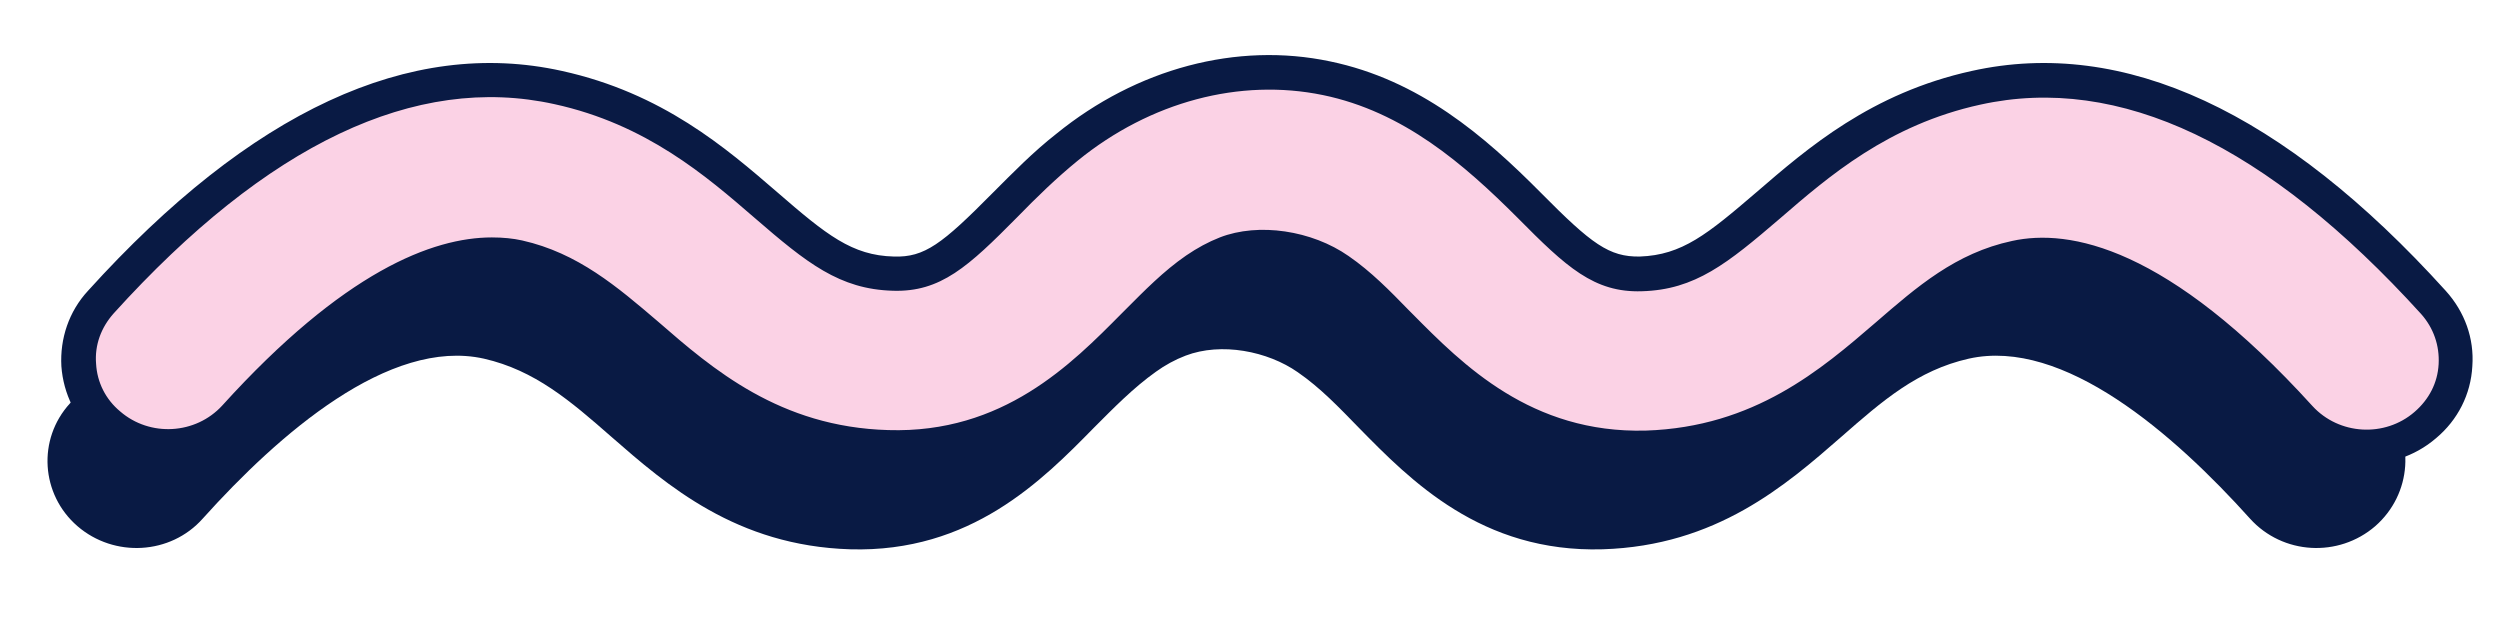
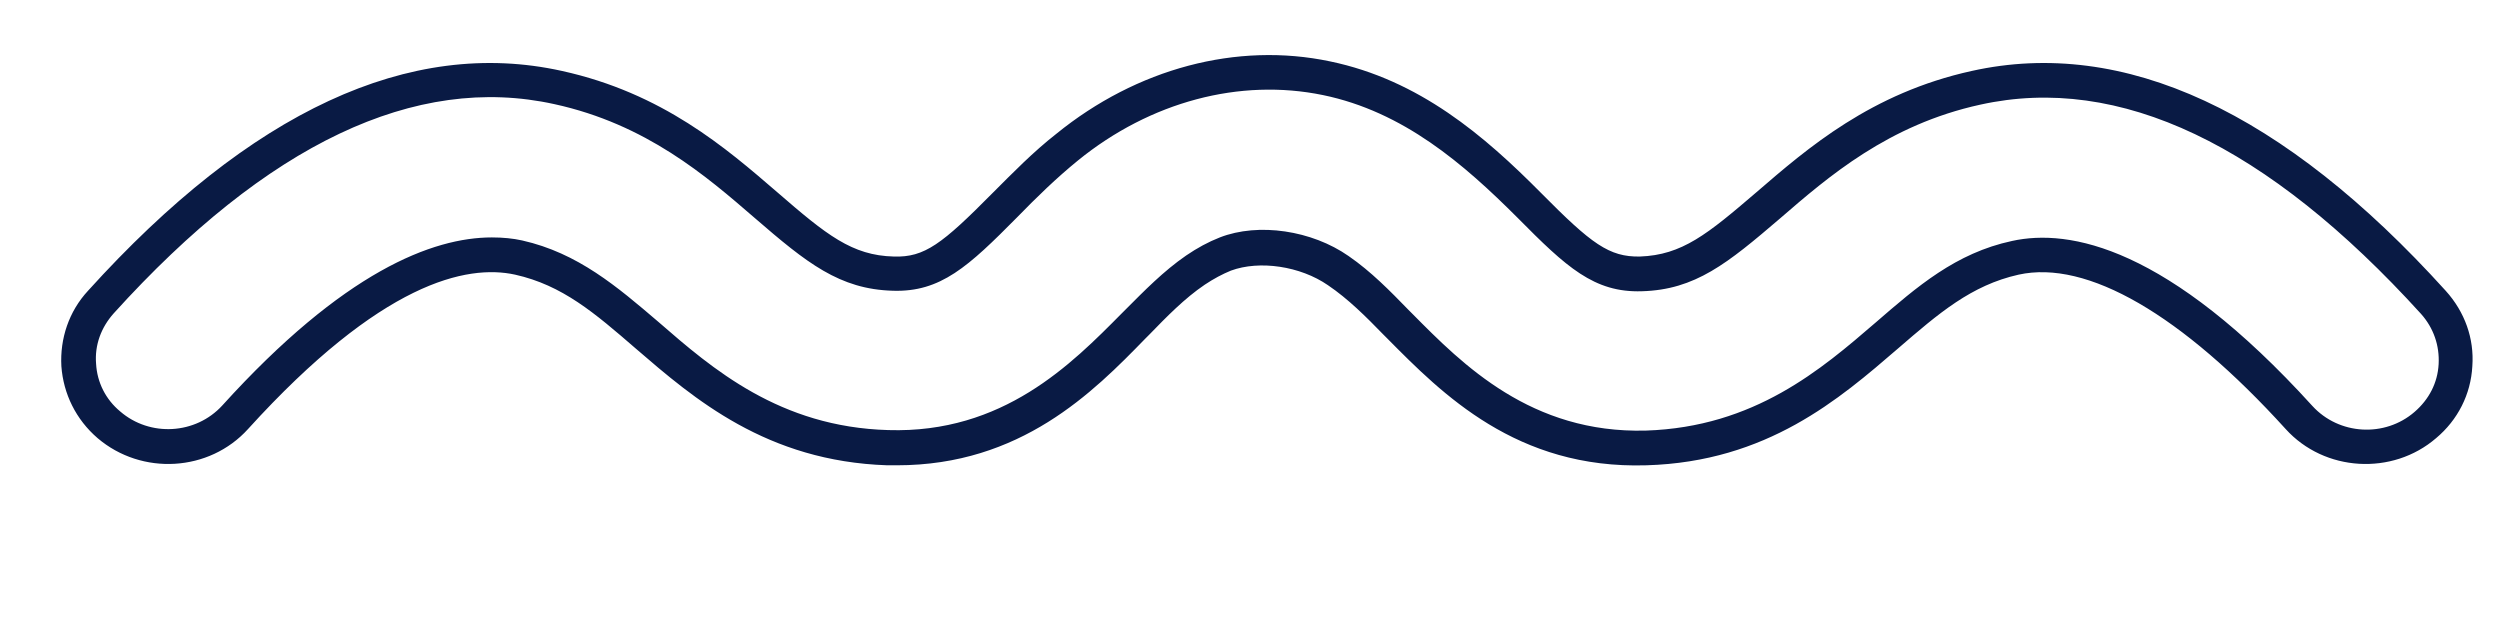
<svg xmlns="http://www.w3.org/2000/svg" enable-background="new 0 0 497 126.5" fill="#000000" id="Layer_1" version="1.1" viewBox="0 0 497 126.5" x="0px" xml:space="preserve" y="0px">
  <g id="change1_1">
-     <path d="m472.2 104.6c-7.3 6.3-18.4 5.7-24.9-1.5-15.1-16.8-37.1-36-55.9-31.8-10.2 2.3-17.2 8.4-25.3 15.5-11.1 9.7-24.9 21.7-47.5 22.4-24.1 0.7-38.2-13.7-48.5-24.2-3.8-3.9-7.6-7.9-12.1-11-6-4.2-15.2-6-22.3-3.3-2.1 0.8-4.1 1.9-5.9 3.2-4.5 3.2-8.4 7.2-12.3 11.1-10.3 10.5-24.5 24.9-48.5 24.2-22.6-0.7-36.4-12.7-47.5-22.4-8.1-7.1-15.2-13.2-25.3-15.5-18.8-4.2-40.8 15-55.9 31.8-6.4 7.2-17.6 7.8-24.9 1.5s-8-17.3-1.5-24.4c31.1-34.7 61.4-49.1 90.1-42.7 19 4.2 31.2 14.8 41 23.4 10.1 8.8 15.8 13.4 25.2 13.7 7.6 0.3 12.1-3.5 22-13.6 3.9-4 7.9-8 12.3-11.6 14.3-11.7 32.7-17.6 51.1-13.7 16.4 3.4 28.6 13.8 39.9 25.3 9.9 10.1 14.3 13.8 22 13.6 9.4-0.3 15.1-4.9 25.2-13.7 9.8-8.5 21.9-19.1 41-23.4 28.6-6.4 59 8 90.2 42.6 6.3 7.2 5.6 18.1-1.7 24.5z" fill="#091a44" />
-   </g>
+     </g>
  <g id="change2_1">
-     <path d="m482.2 84.5c-7.4 6.3-18.6 5.7-25.1-1.5-15.3-16.8-37.4-36-56.4-31.8-10.3 2.3-17.3 8.4-25.5 15.5-11.2 9.6-25.1 21.6-47.9 22.3-24.3 0.7-38.5-13.7-48.9-24.2-3.8-3.9-7.7-7.9-12.2-11-6.1-4.2-15.3-6-22.4-3.3-2.1 0.8-4.1 1.9-5.9 3.2-4.6 3.2-8.5 7.2-12.4 11.1-10.5 10.6-24.8 25-49.1 24.2-22.8-0.7-36.7-12.7-47.8-22.4-8.2-7.1-15.3-13.2-25.5-15.5-19-4.2-41.1 15-56.4 31.8-6.5 7.2-17.7 7.8-25.1 1.5s-8.1-17.2-1.6-24.4c31.4-34.7 62-49 90.9-42.6 19.2 4.2 31.4 14.8 41.3 23.4 10.1 8.8 15.9 13.4 25.4 13.7 7.7 0.3 12.2-3.5 22.2-13.6 4-4 8-8 12.4-11.6 14.4-11.7 32.9-17.6 51.6-13.7 16.5 3.4 28.9 13.8 40.3 25.3 9.9 10.1 14.5 13.8 22.2 13.6 9.5-0.3 15.2-4.9 25.4-13.7 9.9-8.5 22.1-19.1 41.3-23.4 28.9-6.4 59.5 8 90.9 42.6 6.3 7.2 5.6 18.1-1.7 24.5z" fill="#fbd2e5" />
-   </g>
+     </g>
  <g id="change1_2">
    <path d="m178.3 92.5h-1.9c-24-0.8-38.4-13.2-50-23.2-8.2-7.1-14.6-12.6-24-14.7-9.6-2.1-26.6 1.5-53.1 30.7-7.7 8.5-21.1 9.3-29.9 1.8-4.3-3.7-6.8-8.8-7.2-14.3-0.3-5.5 1.5-10.9 5.3-15 32.3-35.7 64-50.4 94.2-43.7 20 4.4 32.6 15.3 42.8 24.1 9.8 8.5 14.9 12.6 23.2 12.8 6.1 0.2 9.6-2.5 19.6-12.6 4.1-4.1 8.1-8.2 12.7-11.8 16-13 35.9-18.3 54.4-14.4 17.8 3.7 30.7 14.8 42 26.2 10 10.1 13.5 12.7 19.6 12.6 8.4-0.3 13.4-4.4 23.2-12.8 10.2-8.8 22.8-19.7 42.8-24.1 30.2-6.7 61.9 8 94.2 43.7 3.8 4.2 5.7 9.5 5.3 15-0.3 5.6-2.9 10.7-7.2 14.3-8.7 7.5-22.2 6.7-29.9-1.8-20.7-22.8-39.5-33.7-53.1-30.7-9.4 2.1-15.9 7.7-24 14.7-11.6 10-26 22.5-50 23.2-25.8 0.8-40.6-14.2-51.5-25.2l-0.8-0.8c-3.4-3.5-7-7.1-11-9.8-5.5-3.8-13.6-5-19.3-2.9-1.7 0.7-3.4 1.6-5.2 2.8-4 2.7-7.6 6.4-11 9.9l-0.8 0.8c-10.4 10.7-24.8 25.2-49.4 25.2zm-80.5-45.3c2.2 0 4.2 0.2 6 0.6 11.1 2.5 18.9 9.2 27.1 16.2 10.7 9.3 24.1 20.9 45.7 21.5 22.8 0.7 36.4-13.1 46.4-23.2l0.8-0.8c3.7-3.7 7.5-7.6 12-10.7 2.2-1.5 4.4-2.7 6.7-3.6 7.7-3 18.3-1.4 25.6 3.7 4.5 3.1 8.3 7 11.9 10.7l0.8 0.8c10 10.1 23.6 23.8 46.4 23.2 21.6-0.7 34.9-12.2 45.7-21.5 8.2-7.1 15.9-13.8 27.1-16.2 11.4-2.5 30.9 1.1 59.7 32.8 5.3 5.8 14.4 6.3 20.3 1.2 2.9-2.5 4.6-5.8 4.8-9.5s-1-7.2-3.5-10c-30.6-33.7-60-47.7-87.6-41.6-18.3 4-30.2 14.3-39.8 22.6-10.5 9-16.9 14.2-27.5 14.5-9.5 0.3-15-4.8-24.7-14.6-10.7-10.7-22.7-21.1-38.7-24.4-16.5-3.4-34.3 1.3-48.7 13-4.3 3.5-8.2 7.3-12.1 11.3-9.7 9.8-15.2 14.9-24.7 14.6-10.6-0.3-17.1-5.5-27.5-14.5-9.6-8.3-21.5-18.6-39.8-22.6-27.6-6.1-57.1 7.9-87.6 41.6-2.5 2.8-3.8 6.3-3.5 10 0.2 3.7 1.9 7.1 4.8 9.5 5.9 5.1 15 4.6 20.3-1.2 24.1-26.6 41.8-33.4 53.6-33.4z" fill="#091a44" />
  </g>
</svg>